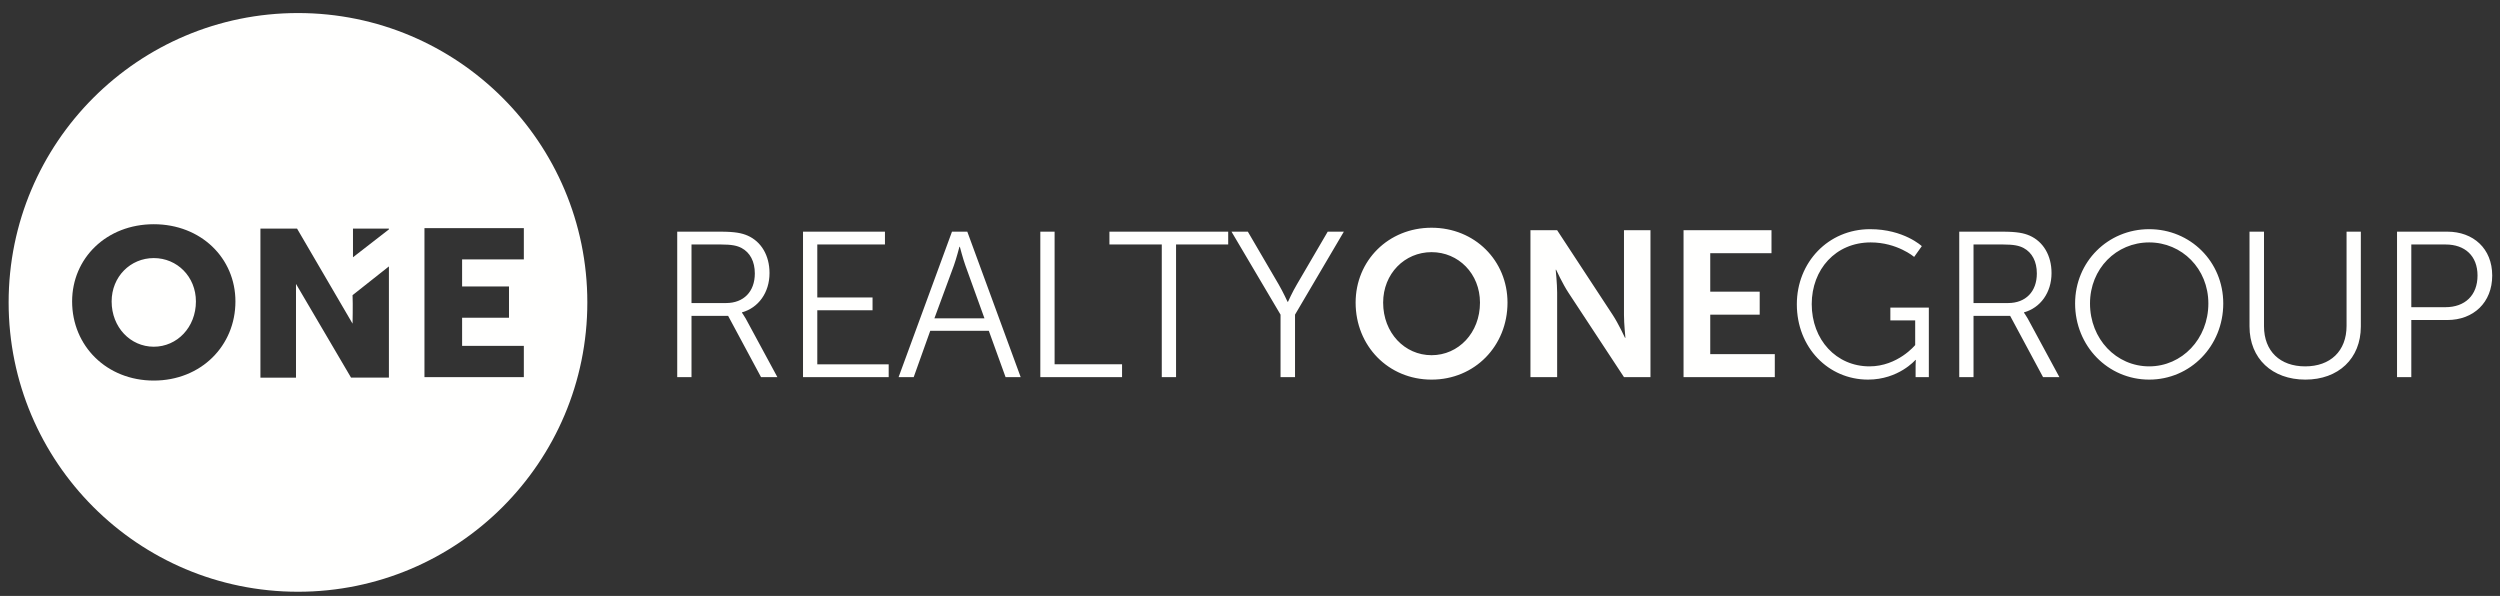
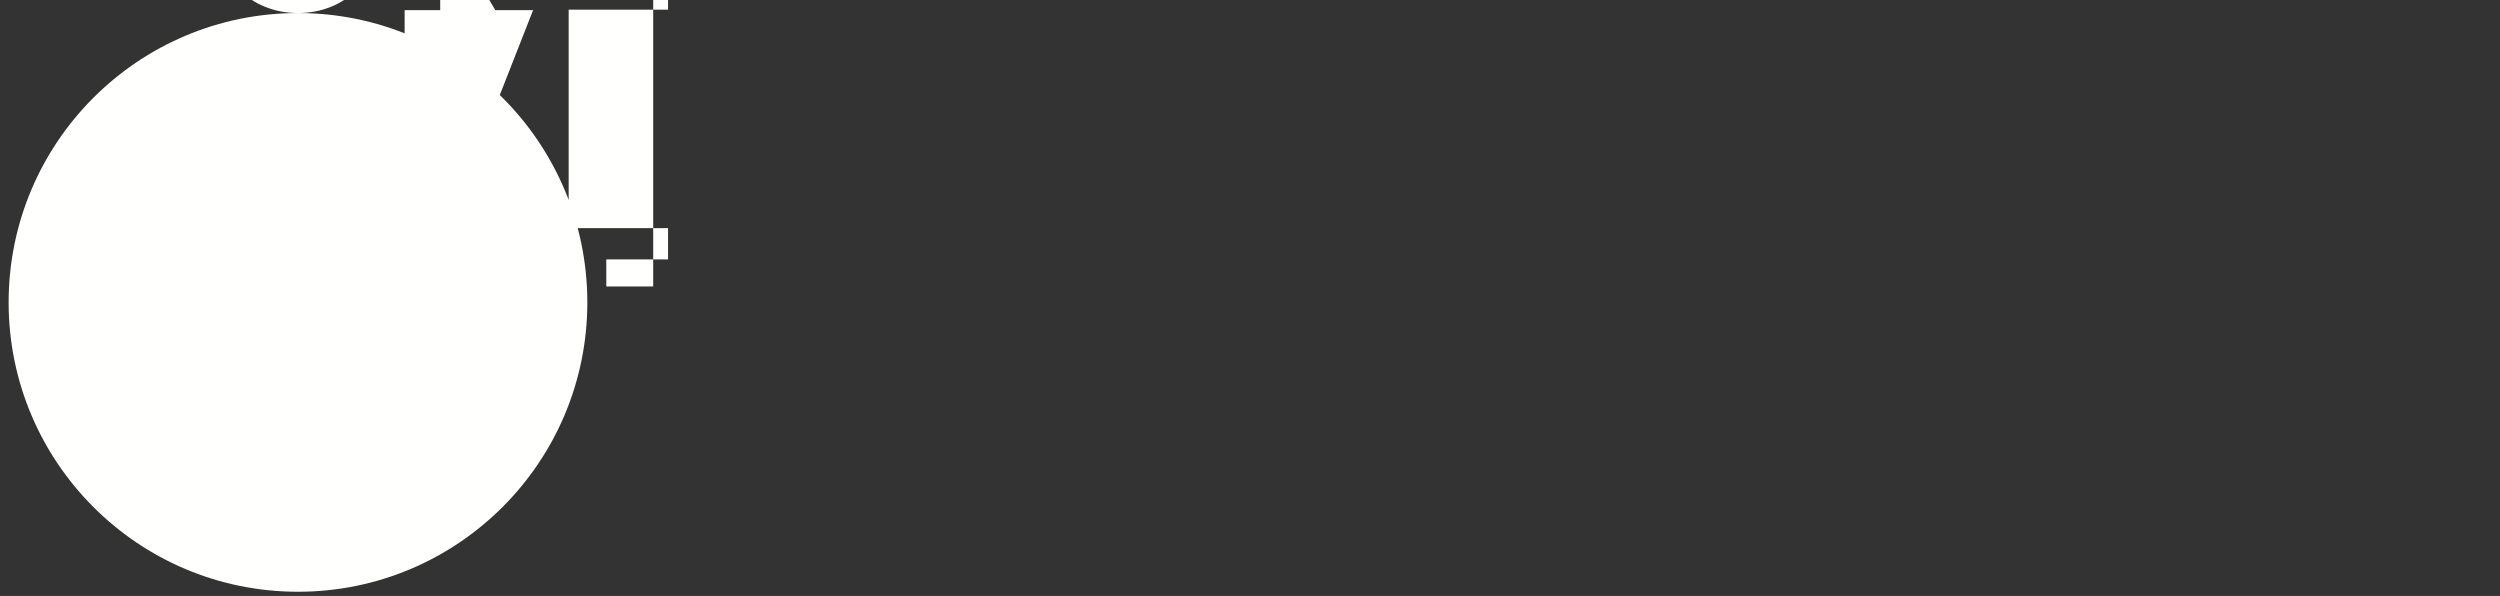
<svg xmlns="http://www.w3.org/2000/svg" width="990" height="236">
  <rect width="100%" height="100%" fill="#333333" stroke="none" />
-   <path fill="#fffffe" d="M566.899 90.182c17.126 0 30.073 13.03 30.073 29.663 0 17.126-12.947 30.483-30.073 30.483s-30.073-13.357-30.073-30.483c0-16.633 12.947-29.663 30.073-29.663Zm0 50.477c10.652 0 19.174-8.85 19.174-20.814 0-11.471-8.522-19.994-19.174-19.994s-19.175 8.523-19.175 19.994c0 11.964 8.523 20.814 19.175 20.814ZM606.057 91.165h10.572l22.042 33.598c2.213 3.358 4.835 9.013 4.835 9.013h.163s-.573-5.572-.573-9.013V91.165h10.489v58.18h-10.489l-22.043-33.515c-2.212-3.359-4.834-9.013-4.834-9.013h-.164s.574 5.572.574 9.013v33.515h-10.572v-58.18ZM666.685 91.165h34.827v9.096h-24.255v15.242h19.584v9.096h-19.584v15.65h25.565v9.096h-36.137v-58.18ZM268.181 91.739h17.045c5.9 0 8.523.573 10.816 1.556 5.408 2.376 8.686 7.866 8.686 14.83 0 7.786-4.425 13.767-10.898 15.57v.163s.573.739 1.475 2.295l12.538 23.19h-6.474l-13.03-24.255h-14.503v24.255h-5.655V91.739Zm19.339 28.268c6.966 0 11.39-4.506 11.39-11.716 0-4.754-1.885-8.276-5.244-10.079-1.72-.902-3.769-1.395-8.193-1.395h-11.637v23.19h13.684ZM317.994 91.739h32.449v5.078h-26.795v20.977h21.88v5.081h-21.88v21.387h28.27v5.08h-33.924V91.74ZM391.571 130.988h-23.19l-6.554 18.355h-5.983l21.143-57.604h6.064l21.14 57.604h-5.983l-6.637-18.355ZM379.936 97.72s-1.23 4.751-2.212 7.456l-7.703 20.895h19.83l-7.54-20.895c-.982-2.705-2.211-7.456-2.211-7.456h-.164ZM411.969 91.739h5.654v52.523h26.712v5.08h-32.366V91.74ZM460.064 96.817h-20.731V91.74h47.035v5.078h-20.65v52.526h-5.654V96.817ZM507.092 124.597l-19.42-32.858h6.473l12.209 20.894c1.721 2.95 3.524 6.883 3.524 6.883h.164s1.72-3.851 3.524-6.883l12.208-20.894h6.391l-19.338 32.858v24.746h-5.735v-24.746ZM740.553 90.754c13.357 0 20.485 6.72 20.485 6.72l-3.032 4.26s-6.718-5.736-17.207-5.736c-13.93 0-23.354 10.735-23.354 24.419 0 14.176 9.751 24.665 22.862 24.665 11.225 0 18.109-8.44 18.109-8.44v-9.752h-9.833v-5.08h15.24v27.533h-5.244V145c0-1.23.083-2.459.083-2.459h-.164s-6.637 7.784-18.764 7.784c-15.733 0-28.188-12.701-28.188-29.827 0-16.635 12.455-29.745 29.007-29.745ZM775.862 91.739h17.043c5.9 0 8.522.573 10.816 1.556 5.41 2.376 8.685 7.866 8.685 14.83 0 7.786-4.424 13.767-10.898 15.57v.163s.575.739 1.476 2.295l12.537 23.19h-6.473l-13.028-24.255h-14.504v24.255h-5.654V91.739Zm19.338 28.268c6.964 0 11.389-4.506 11.389-11.716 0-4.754-1.883-8.276-5.244-10.079-1.72-.902-3.769-1.395-8.194-1.395h-11.635v23.19H795.2ZM851.076 90.754c16.307 0 29.334 12.866 29.334 29.418 0 16.88-13.027 30.154-29.334 30.154-16.308 0-29.336-13.274-29.336-30.154 0-16.552 13.028-29.418 29.336-29.418Zm0 54.328c12.946 0 23.434-10.816 23.434-24.91 0-13.766-10.488-24.174-23.434-24.174-13.03 0-23.435 10.408-23.435 24.174 0 14.094 10.405 24.91 23.435 24.91ZM890.806 91.739h5.737v37.446c0 9.916 6.39 15.897 16.306 15.897 9.915 0 16.389-5.981 16.389-16.06V91.739h5.654v37.529c0 12.782-8.932 21.058-21.96 21.058-13.111 0-22.126-8.276-22.126-21.058v-37.53ZM949.224 91.739h19.911c10.325 0 17.782 6.717 17.782 17.37 0 10.734-7.457 17.618-17.782 17.618h-14.257v22.616h-5.654V91.739Zm19.174 29.907c7.701 0 12.701-4.671 12.701-12.538 0-7.783-5-12.29-12.62-12.29h-13.601v24.828h13.52ZM60.896 102.197c-9.253 0-16.687 7.373-16.687 17.175 0 10.221 7.434 17.929 16.687 17.929 9.25 0 16.687-7.708 16.687-17.929 0-9.802-7.436-17.175-16.687-17.175Z" />
-   <path fill="#fffffe" d="M118 5.167c-63.283 0-114.583 51.3-114.583 114.583S54.717 234.333 118 234.333s114.583-51.3 114.583-114.583S181.283 5.167 118 5.167ZM60.896 150.705c-18.676 0-32.338-13.74-32.338-31.333 0-17.175 13.662-30.577 32.338-30.577 18.676 0 32.335 13.402 32.335 30.577 0 17.593-13.659 31.333-32.335 31.333Zm93.112-1.165h-14.993l-21.801-37.11v37.129h-14.086V90.525H117.632l21.979 37.637s.173-7.736 0-11.274l14.397-11.39v44.042Zm0-58.694L139.78 101.88V90.525h14.228v.32Zm47.556 22.605v12.38h-18.57v11.143h24.447v12.382h-39.354V90.341h39.354v12.38h-24.448v10.73h18.571Z" />
+   <path fill="#fffffe" d="M118 5.167c-63.283 0-114.583 51.3-114.583 114.583S54.717 234.333 118 234.333s114.583-51.3 114.583-114.583S181.283 5.167 118 5.167Zc-18.676 0-32.338-13.74-32.338-31.333 0-17.175 13.662-30.577 32.338-30.577 18.676 0 32.335 13.402 32.335 30.577 0 17.593-13.659 31.333-32.335 31.333Zm93.112-1.165h-14.993l-21.801-37.11v37.129h-14.086V90.525H117.632l21.979 37.637s.173-7.736 0-11.274l14.397-11.39v44.042Zm0-58.694L139.78 101.88V90.525h14.228v.32Zm47.556 22.605v12.38h-18.57v11.143h24.447v12.382h-39.354V90.341h39.354v12.38h-24.448v10.73h18.571Z" />
</svg>